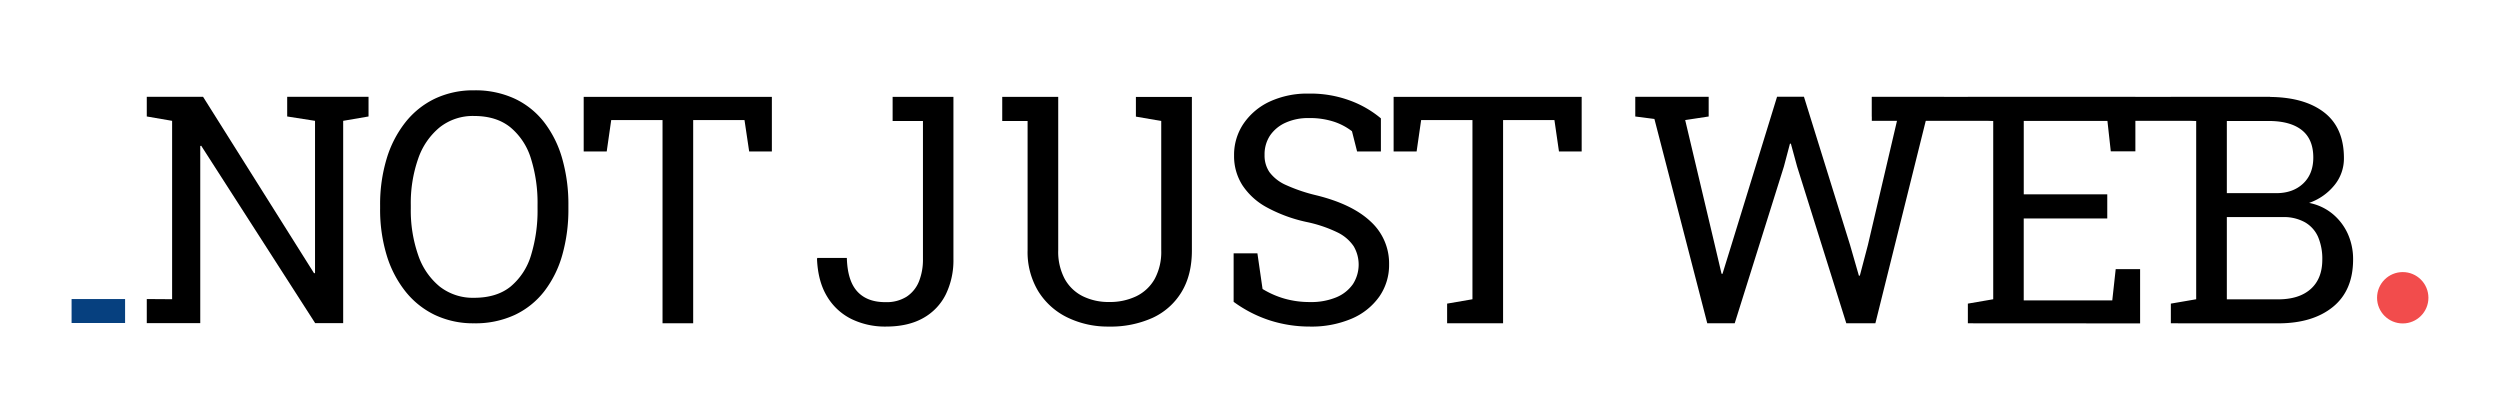
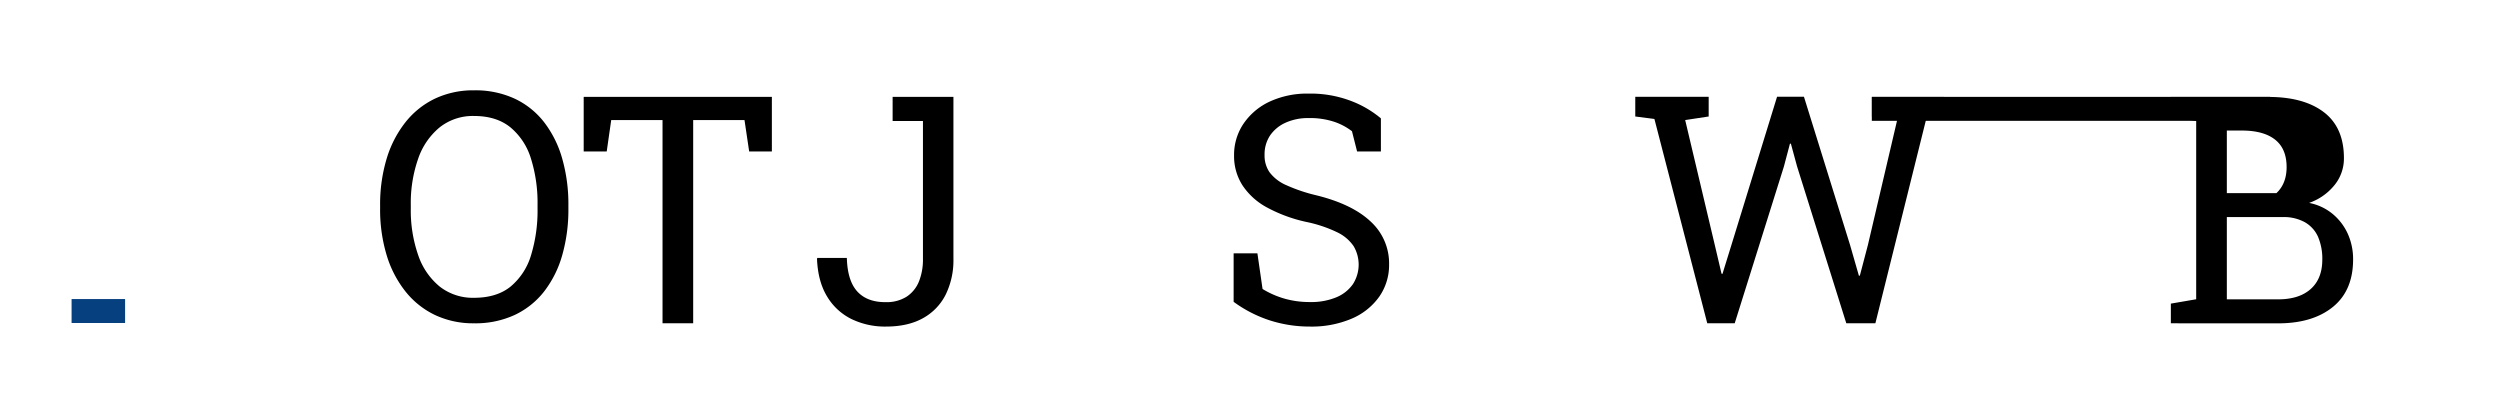
<svg xmlns="http://www.w3.org/2000/svg" id="Layer_1" data-name="Layer 1" viewBox="0 0 1016.33 169.48">
  <defs>
    <style>.cls-1{fill:#06407f;}.cls-2{fill:#f24c4c;}</style>
  </defs>
  <path d="M360.16,132.76a31.17,31.17,0,0,1-13.88-3,23.8,23.8,0,0,1-10-9.16q-3.77-6.14-4.14-15.37l.13-.38h12q.25,9.3,4.26,13.66T360,122.83a15.22,15.22,0,0,0,8.6-2.24,13.35,13.35,0,0,0,5-6.2,23.94,23.94,0,0,0,1.61-9.07V49.18H362.88v-9.8H387.6v65.94a31.63,31.63,0,0,1-3.13,14.41,22.35,22.35,0,0,1-9.23,9.61Q369.14,132.76,360.16,132.76Z" />
-   <path d="M450.75,132.76A37.44,37.44,0,0,1,433.81,129a28.54,28.54,0,0,1-11.76-10.66,30.76,30.76,0,0,1-4.3-16.59V49.18H407.44v-9.8H430.2v62.4a23.48,23.48,0,0,0,2.62,11.57,17.08,17.08,0,0,0,7.31,7.05,23.6,23.6,0,0,0,10.81,2.37,24.64,24.64,0,0,0,11-2.34,17.19,17.19,0,0,0,7.46-7,23.06,23.06,0,0,0,2.68-11.63V49.18l-10.3-1.77v-8h22.76v62.4q0,10-4.21,16.91a26.81,26.81,0,0,1-11.79,10.5A41.33,41.33,0,0,1,450.75,132.76Z" />
  <path d="M532.55,132.76a53.08,53.08,0,0,1-16.19-2.47,52,52,0,0,1-14.85-7.59V103h9.67l2.09,14.48a36,36,0,0,0,8.91,3.92,37,37,0,0,0,10.37,1.39,26.53,26.53,0,0,0,10.71-1.93,15.36,15.36,0,0,0,6.74-5.34,14.72,14.72,0,0,0,.31-15.42,16.77,16.77,0,0,0-6.67-5.66A53.81,53.81,0,0,0,531,90.21a60.25,60.25,0,0,1-16-5.91,27.55,27.55,0,0,1-9.92-9,21.9,21.9,0,0,1-3.39-12.1,22.58,22.58,0,0,1,3.83-12.9,26.2,26.2,0,0,1,10.65-9A36.34,36.34,0,0,1,532,38.05,46.21,46.21,0,0,1,549.14,41a42.14,42.14,0,0,1,12.24,7.12V61.57H551.7l-2.08-8.22a24.66,24.66,0,0,0-7.08-3.79A31.5,31.5,0,0,0,532,48a22.13,22.13,0,0,0-9.35,1.87,15.07,15.07,0,0,0-6.33,5.21A13.8,13.8,0,0,0,514.09,63a11.91,11.91,0,0,0,2,7,16.87,16.87,0,0,0,6.7,5.22,67.68,67.68,0,0,0,12.43,4.2q14.54,3.6,22,10.65a23,23,0,0,1,7.49,17.42,22.45,22.45,0,0,1-4,13.12,26.41,26.41,0,0,1-11.22,8.94A41.61,41.61,0,0,1,532.55,132.76Z" />
-   <path d="M588.3,131.43v-8l10.3-1.77V48.8H577.74L575.9,61.57h-9.35V39.38H643V61.57h-9.23L631.92,48.8H611.05v82.63Z" />
-   <path d="M59.67,131.37v-9.8l10.3.07V49.12l-10.3-1.77v-8H82.55l45.14,71.76.38-.13V49.12l-11.32-1.77v-8h33.07v8l-10.31,1.77v82.25H128.13L81.79,59.24l-.38.12v72Z" />
  <path d="M192.74,131.43a36.31,36.31,0,0,1-16-3.42,34.2,34.2,0,0,1-12-9.64,44.26,44.26,0,0,1-7.59-14.76,63.89,63.89,0,0,1-2.62-18.84V83.44a64,64,0,0,1,2.62-18.81,44.56,44.56,0,0,1,7.59-14.82,34.06,34.06,0,0,1,12-9.67,36.31,36.31,0,0,1,16-3.42,37.92,37.92,0,0,1,16.56,3.42,32.76,32.76,0,0,1,12,9.67,43.72,43.72,0,0,1,7.3,14.82,67.63,67.63,0,0,1,2.47,18.81v1.33a67.5,67.5,0,0,1-2.47,18.84,43.41,43.41,0,0,1-7.3,14.76,32.89,32.89,0,0,1-12,9.64A37.92,37.92,0,0,1,192.74,131.43Zm0-10.37q9.16,0,14.82-4.55a26.32,26.32,0,0,0,8.32-12.74,62,62,0,0,0,2.65-19V83.32a60.22,60.22,0,0,0-2.69-18.88,26.49,26.49,0,0,0-8.37-12.7q-5.7-4.59-14.73-4.59a21.73,21.73,0,0,0-14,4.62A28.38,28.38,0,0,0,170,64.51a54.61,54.61,0,0,0-3,18.81v1.45a55.32,55.32,0,0,0,3,18.93,28.09,28.09,0,0,0,8.72,12.77A21.82,21.82,0,0,0,192.74,121.06Z" />
  <path d="M269.34,131.43V48.8H248.48l-1.83,12.77h-9.36V39.38h76.5V61.57h-9.23l-1.9-12.77H281.8v82.63Z" />
  <rect class="cls-1" x="29.1" y="121.57" width="21.75" height="9.74" />
-   <circle class="cls-2" cx="976.79" cy="121.05" r="10.44" />
  <path d="M694.06,131.43,672.57,48.36l-7.78-1v-8h29.84v8l-9.55,1.45,12,50.64,2.78,11.83.38.06,3.66-11.82,18.53-60.19h10.93L752.1,99.57l3.6,12.51h.38l3.29-12.51,11.88-50.71L761,47.41v-8h29.33v8l-7.27,1L762.4,131.43H750.58l-20-63.73-2.53-9.29h-.38l-2.46,9.29-20,63.73Z" />
-   <path d="M800,131.43v-8l10.31-1.77V49.18L800,47.41v-8H868.1V61.51h-10L856.72,49h-34V79h33.95v9.8H822.71v33.31h36l1.39-12.7h9.92v22.06Z" />
-   <path d="M882.52,131.43v-8l10.3-1.77V49.18l-10.3-1.77v-8h39.7q14.41,0,22.54,6.23t8.12,18.68a17.06,17.06,0,0,1-3.89,11,22.91,22.91,0,0,1-10.27,7.17,21.38,21.38,0,0,1,9.55,4.46A22.63,22.63,0,0,1,954.43,95a25,25,0,0,1,2.18,10.47q0,12.64-8.22,19.31t-22.25,6.67Zm22.76-52.91h20.16q6.7,0,10.85-3.89c2.76-2.6,4.14-6.12,4.14-10.59q0-7.46-4.68-11.16t-13.53-3.7H905.28Zm0,43.17h20.86q8.54,0,13.24-4.2t4.71-11.92a22.66,22.66,0,0,0-1.73-9.29A12.81,12.81,0,0,0,937,90.34a17.63,17.63,0,0,0-9-2.09H905.28Z" />
+   <path d="M882.52,131.43v-8l10.3-1.77V49.18l-10.3-1.77v-8h39.7q14.41,0,22.54,6.23t8.12,18.68a17.06,17.06,0,0,1-3.89,11,22.91,22.91,0,0,1-10.27,7.17,21.38,21.38,0,0,1,9.55,4.46A22.63,22.63,0,0,1,954.43,95a25,25,0,0,1,2.18,10.47q0,12.64-8.22,19.31t-22.25,6.67Zm22.76-52.91h20.16c2.76-2.6,4.14-6.12,4.14-10.59q0-7.46-4.68-11.16t-13.53-3.7H905.28Zm0,43.17h20.86q8.54,0,13.24-4.2t4.71-11.92a22.66,22.66,0,0,0-1.73-9.29A12.81,12.81,0,0,0,937,90.34a17.63,17.63,0,0,0-9-2.09H905.28Z" />
  <rect x="760.95" y="39.38" width="161.9" height="9.74" />
</svg>